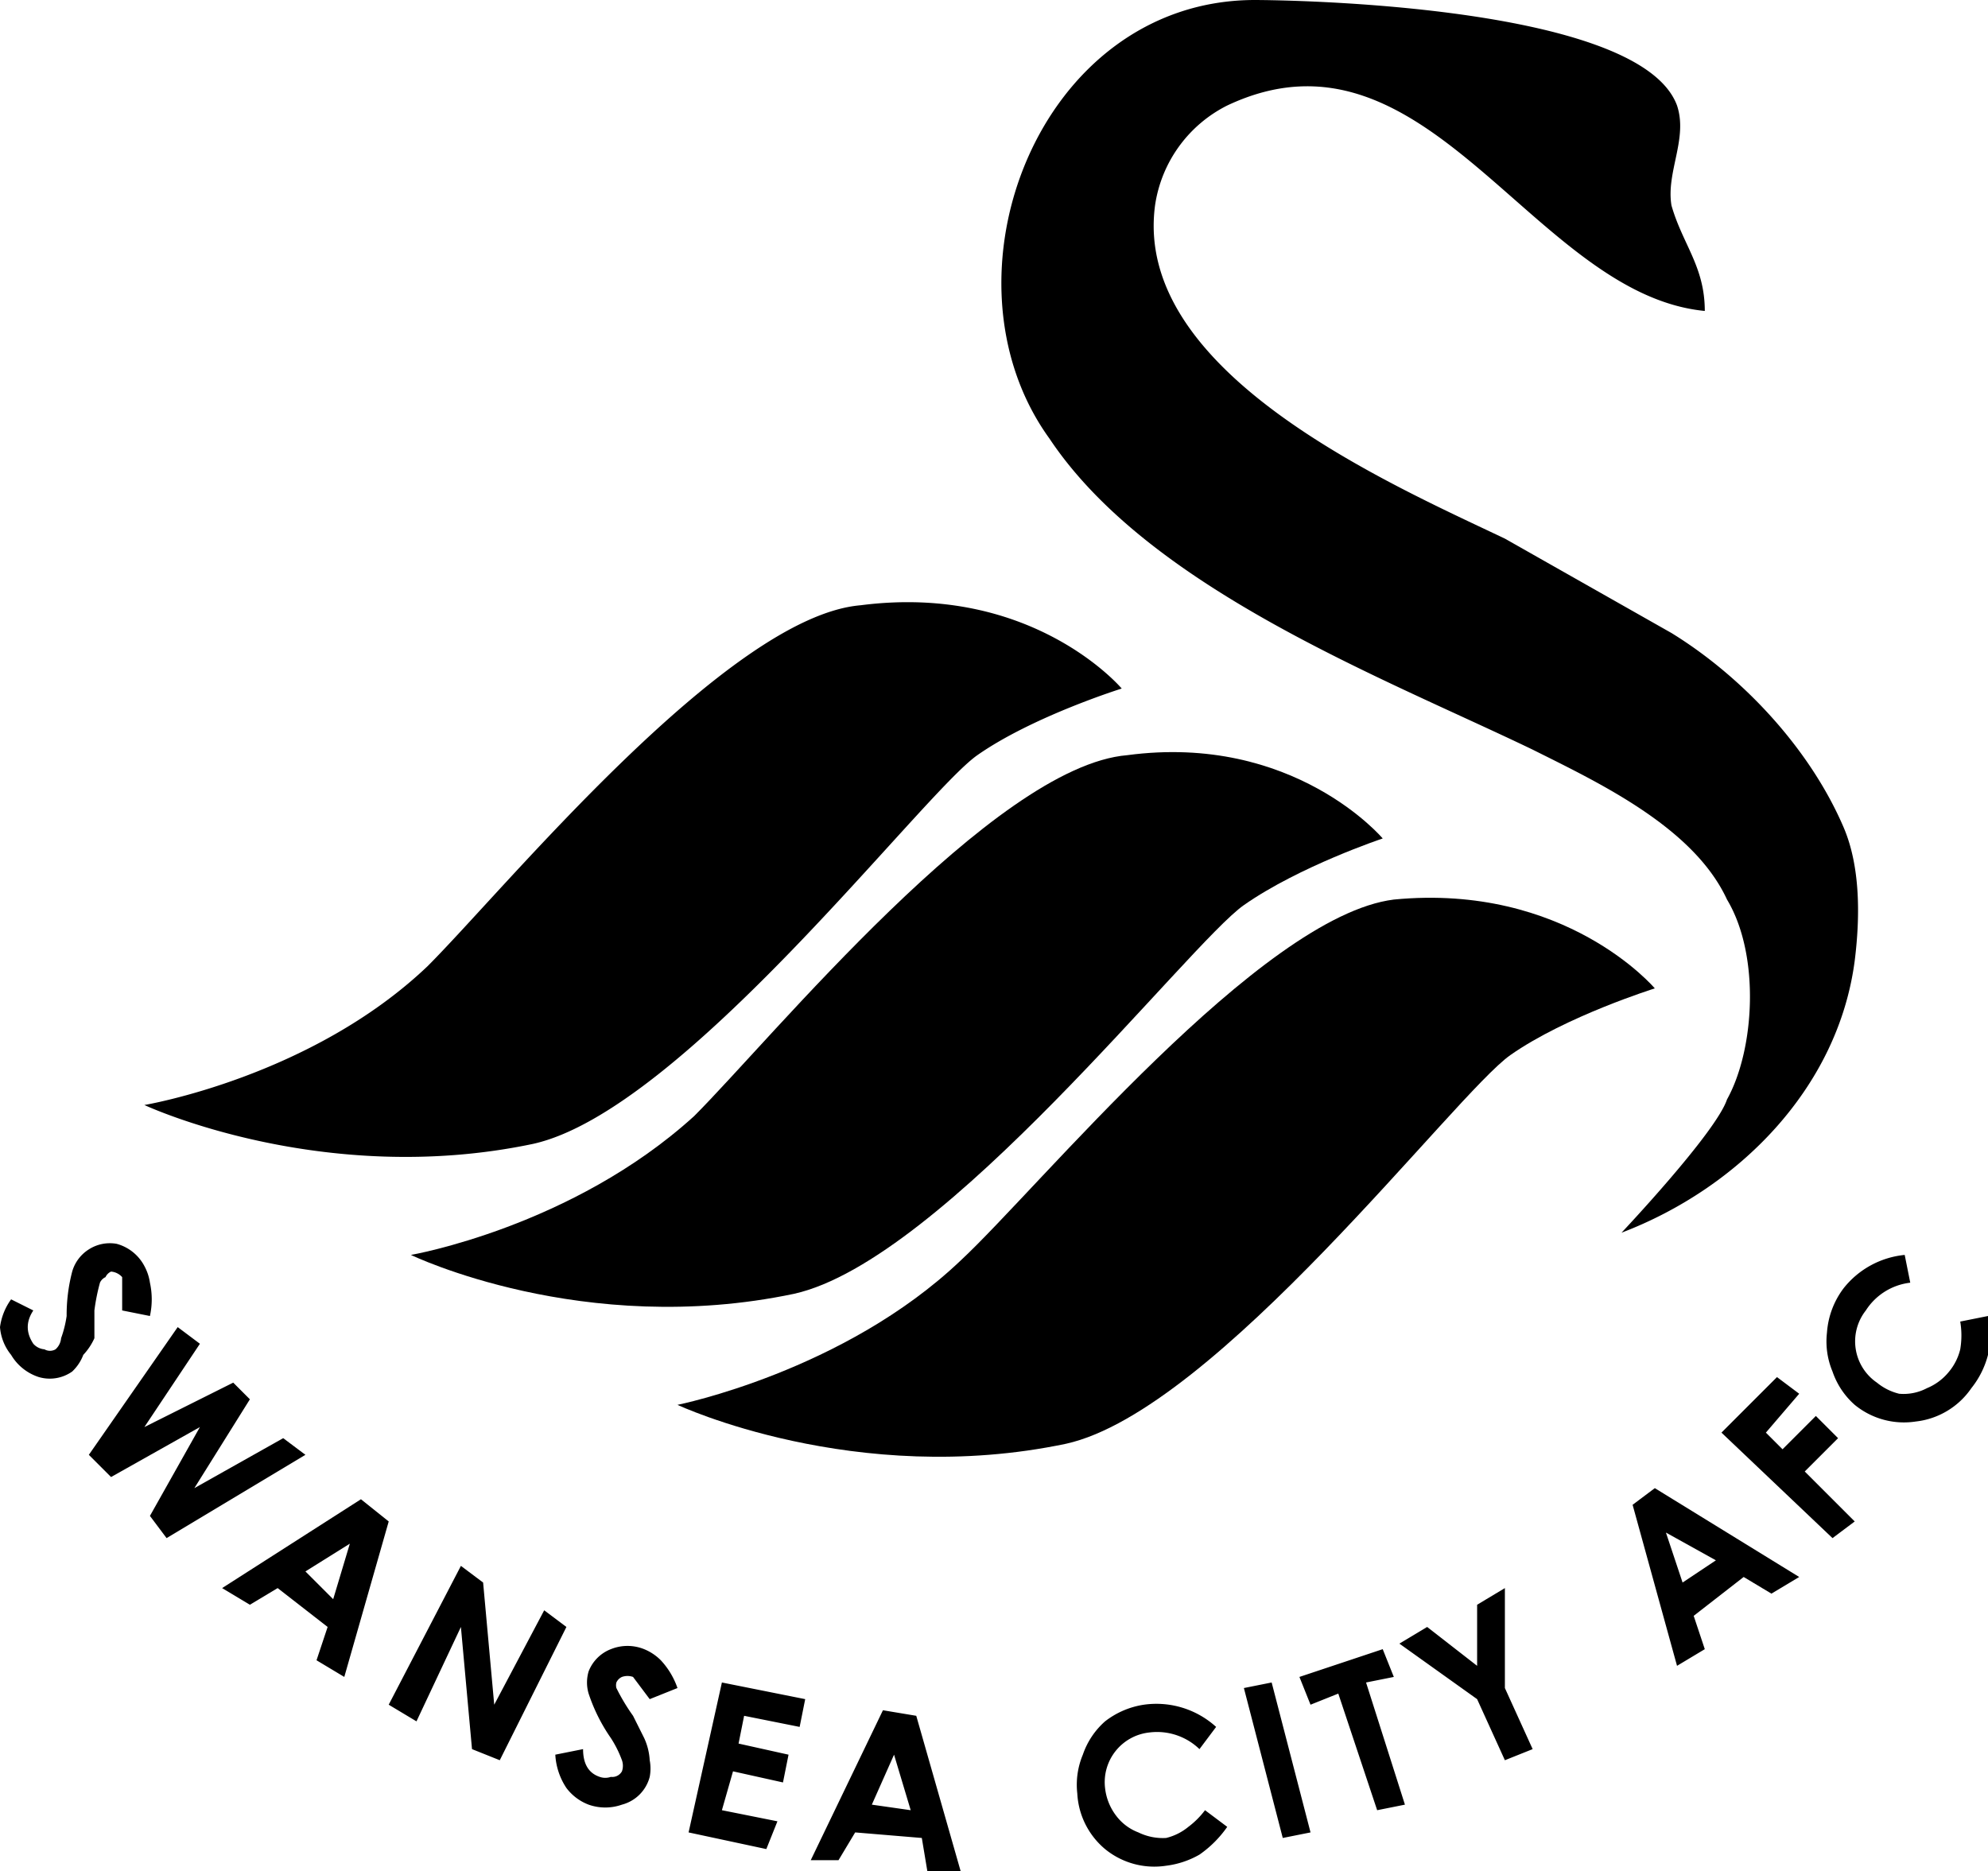
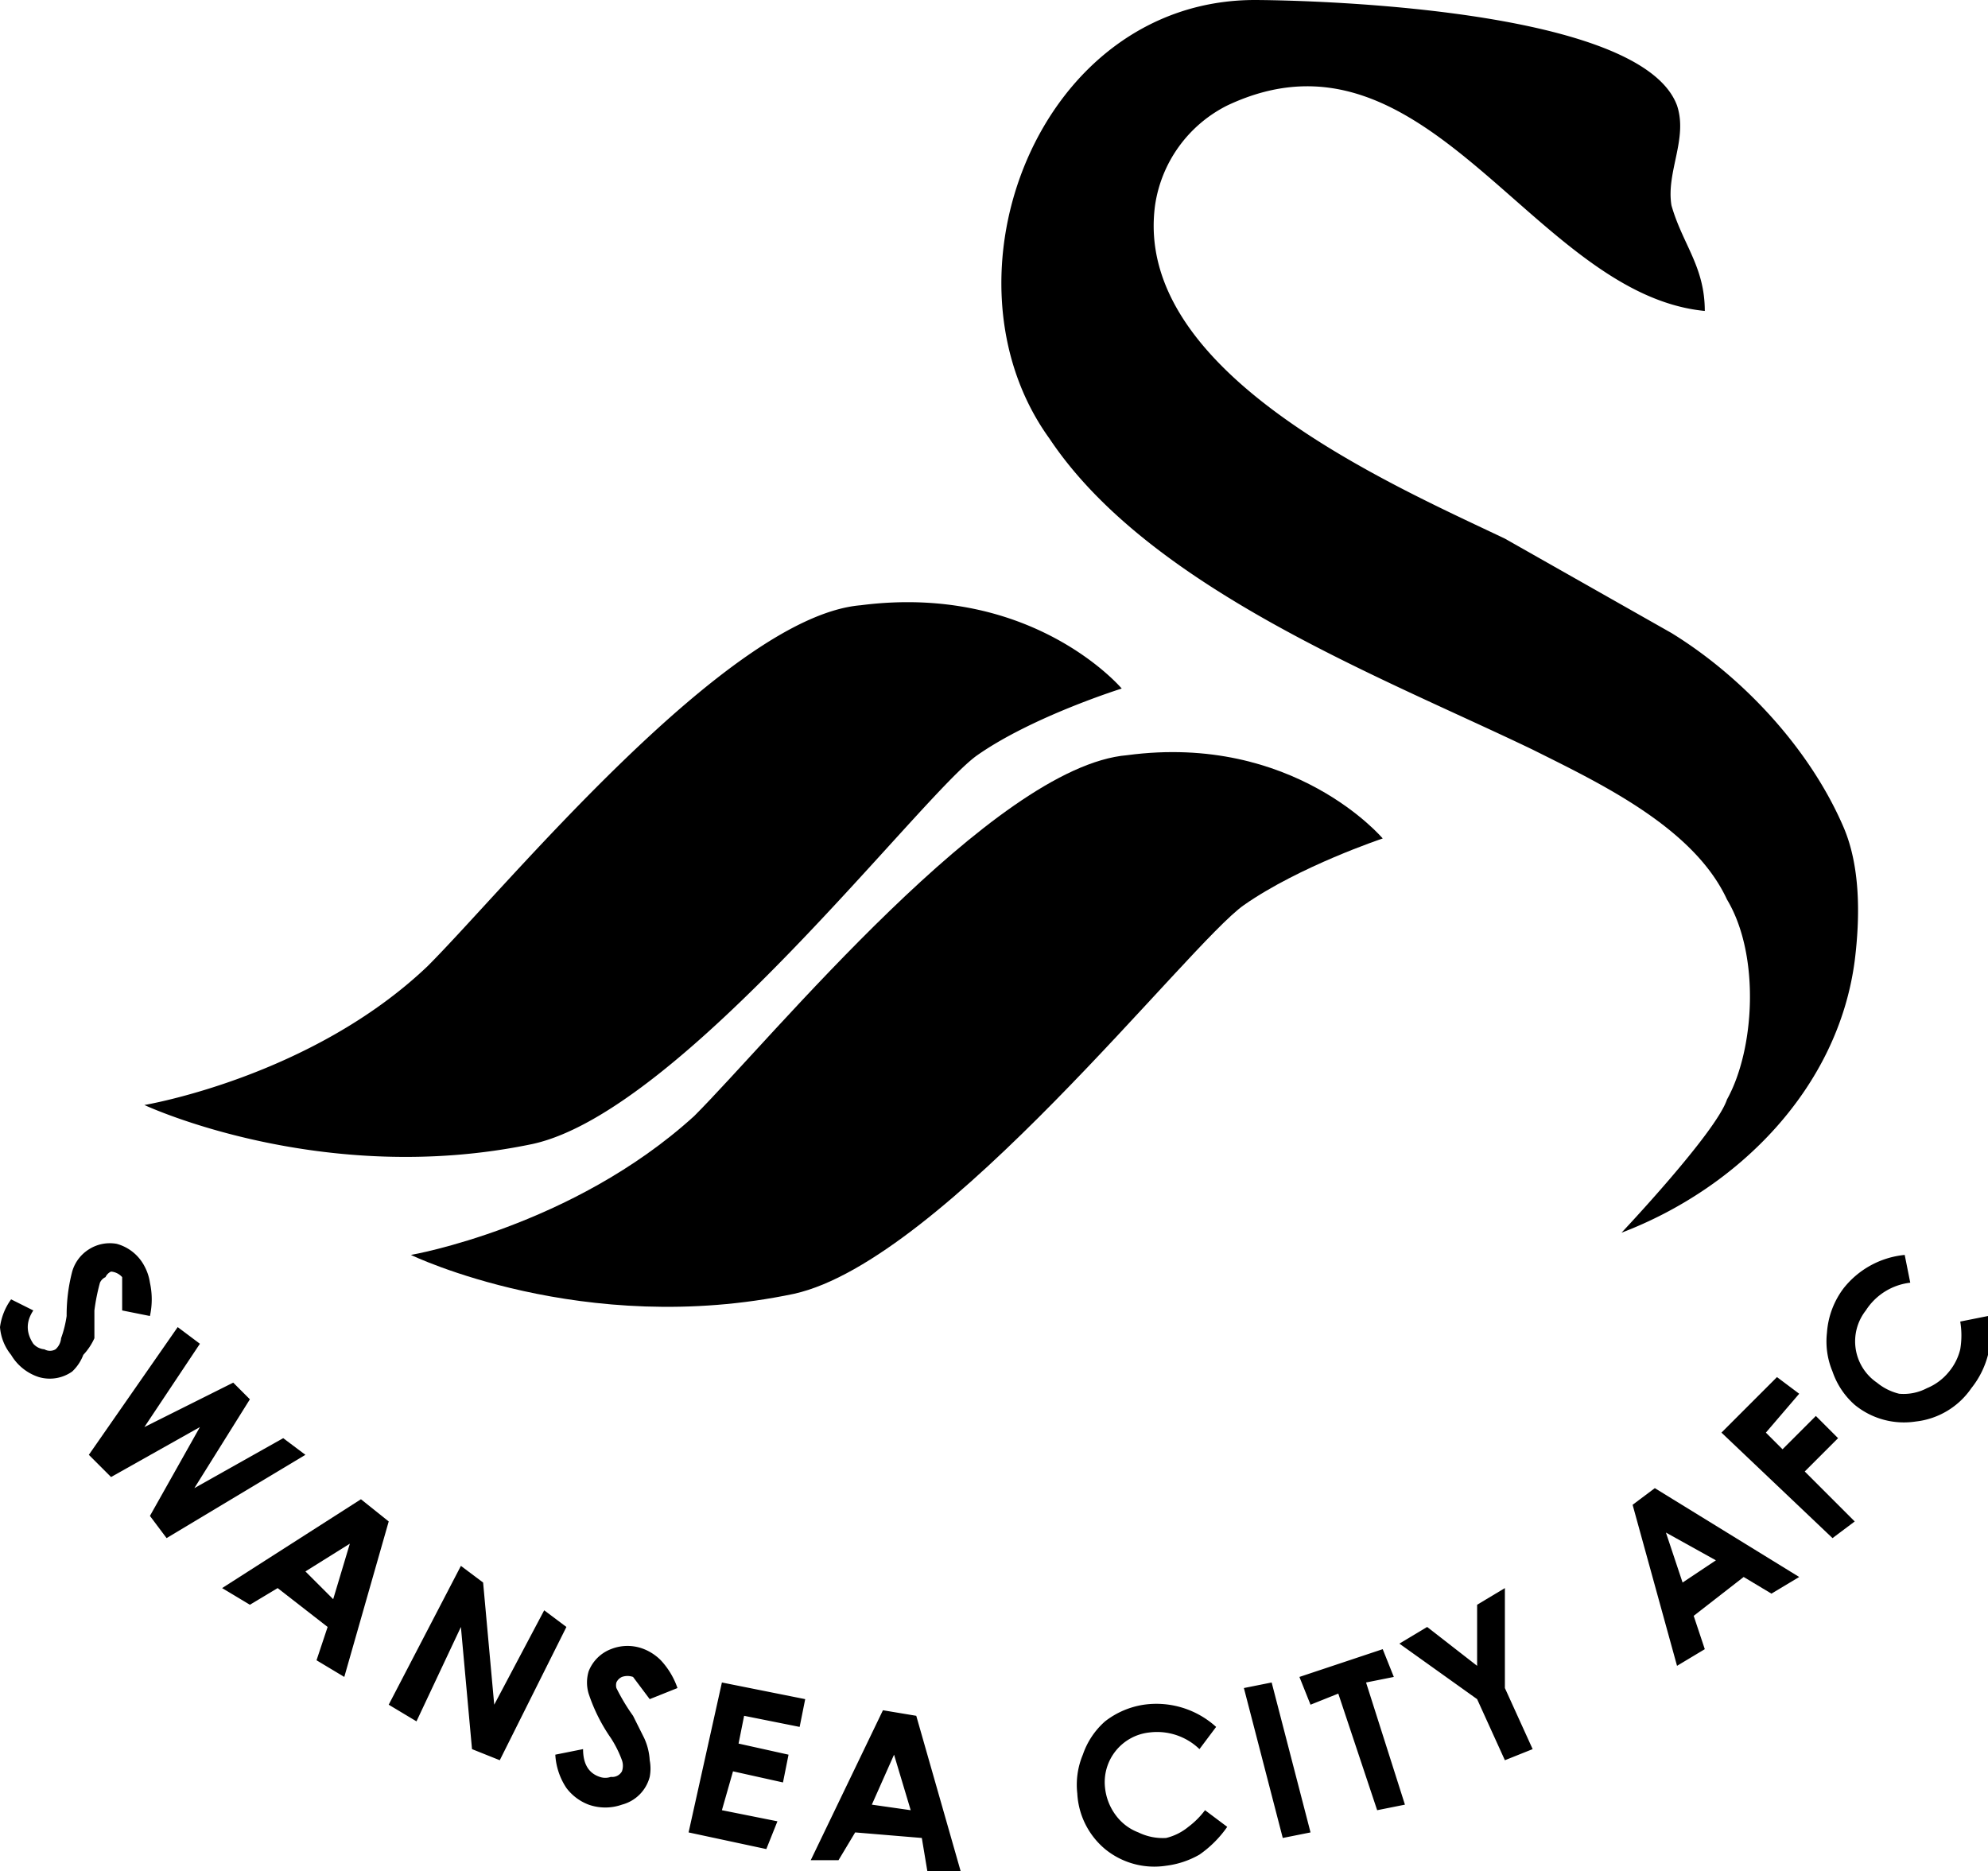
<svg xmlns="http://www.w3.org/2000/svg" viewBox="0 0 358 337">
  <g fill-rule="evenodd">
    <path d="m302 19c2 6-2 12-1 18 2 7 6 11 6 19-31-3-50-54-86-37a24 24 0 0 0 -13 18c-4 30 42 50 63 60l30 17c13 8 25 21 31 35 3 7 3 16 2 24-3 23-21 41-42 49 0 0 17-18 19-24 5-9 6-26 0-36-6-13-23-21-35-27-27-13-69-29-87-56-21-29-2-79 37-79 0 0 69 0 76 19zm-276 180s30-5 51-25c14-14 54-63 78-65 31-4 47 15 47 15s-16 5-26 12-53 64-80 70c-38 8-70-7-70-7z" />
    <path d="m74 226s29-5 51-25c14-14 54-63 78-65 30-4 46 15 46 15s-15 5-25 12-54 64-81 70c-38 8-69-7-69-7z" />
-     <path d="m122 253s30-6 51-26c14-13 54-62 78-65 31-3 47 16 47 16s-16 5-26 12-53 64-80 70c-38 8-70-7-70-7z" />
  </g>
  <path d="m27 237-5-1v-6a3 3 0 0 0 -2-1 2 2 0 0 0 -1 1 2 2 0 0 0 -1 1 36 36 0 0 0 -1 5v5a11 11 0 0 1 -2 3 8 8 0 0 1 -2 3 7 7 0 0 1 -6 1 9 9 0 0 1 -5-4 9 9 0 0 1 -2-5 11 11 0 0 1 2-5l4 2q-2 3 0 6a3 3 0 0 0 2 1 2 2 0 0 0 2 0 3 3 0 0 0 1-2 20 20 0 0 0 1-4 31 31 0 0 1 1-8 7 7 0 0 1 3-4 7 7 0 0 1 5-1 8 8 0 0 1 5 4 9 9 0 0 1 1 3 14 14 0 0 1 0 6zm5 2 4 3-10 15 16-8 3 3-10 16 16-9 4 3-25 15-3-4 9-16-16 9-4-4zm33 31 5 4-8 28-5-3 2-6-9-7-5 3-5-3zm-2 8-8 5 5 5zm20 4 4 3 2 22 9-17 4 3-12 24-5-2-2-22-8 17-5-3zm39 22-5 2-3-4a3 3 0 0 0 -2 0 2 2 0 0 0 -1 1 2 2 0 0 0 0 1 36 36 0 0 0 3 5l2 4a11 11 0 0 1 1 4 8 8 0 0 1 0 3 7 7 0 0 1 -5 5 9 9 0 0 1 -6 0 9 9 0 0 1 -4-3 12 12 0 0 1 -2-6l5-1q0 4 3 5a3 3 0 0 0 2 0 2 2 0 0 0 2-1 3 3 0 0 0 0-2 20 20 0 0 0 -2-4 31 31 0 0 1 -4-8 7 7 0 0 1 0-4 7 7 0 0 1 4-4 8 8 0 0 1 6 0 9 9 0 0 1 3 2 14 14 0 0 1 3 5zm8-1 15 3-1 5-10-2-1 5 9 2-1 5-9-2-2 7 10 2-2 5-14-3zm29 5 6 1 8 28h-6l-1-6-12-1-3 5h-5zm2 8-4 9 7 1zm58-5-3 4a11 11 0 0 0 -9-3 9 9 0 0 0 -8 10 10 10 0 0 0 2 5 9 9 0 0 0 4 3 10 10 0 0 0 5 1 10 10 0 0 0 4-2 15 15 0 0 0 3-3l4 3a20 20 0 0 1 -5 5 16 16 0 0 1 -6 2 14 14 0 0 1 -11-3 14 14 0 0 1 -5-10 14 14 0 0 1 1-7 14 14 0 0 1 4-6 15 15 0 0 1 7-3 16 16 0 0 1 13 4zm5-7 5-1 7 27-5 1zm10-2 15-5 2 5-5 1 7 22-5 1-7-21-5 2zm18-6 5-3 9 7v-11l5-3v18l5 11-5 2-5-11zm42-25 4-3 26 16-5 3-5-3-9 7 2 6-5 3zm6 5 3 9 6-4zm10-18 10-10 4 3-6 7 3 3 6-6 4 4-6 6 9 9-4 3zm33-32 1 5a11 11 0 0 0 -8 5 9 9 0 0 0 2 13 10 10 0 0 0 4 2 9 9 0 0 0 5-1 10 10 0 0 0 4-3 10 10 0 0 0 2-4 15 15 0 0 0 0-5l5-1a20 20 0 0 1 0 7 16 16 0 0 1 -3 6 14 14 0 0 1 -10 6 14 14 0 0 1 -11-3 14 14 0 0 1 -4-6 14 14 0 0 1 -1-7 15 15 0 0 1 3-8 16 16 0 0 1 11-6z" />
</svg>